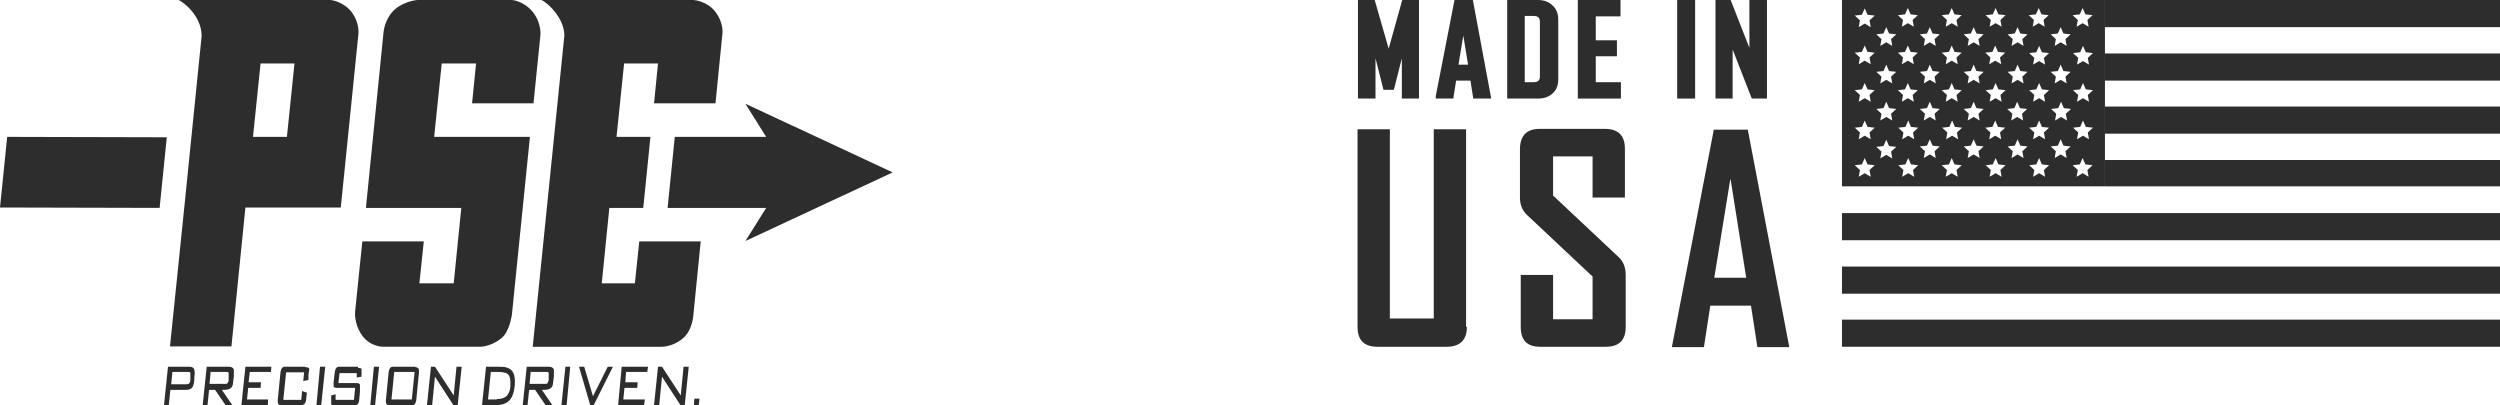
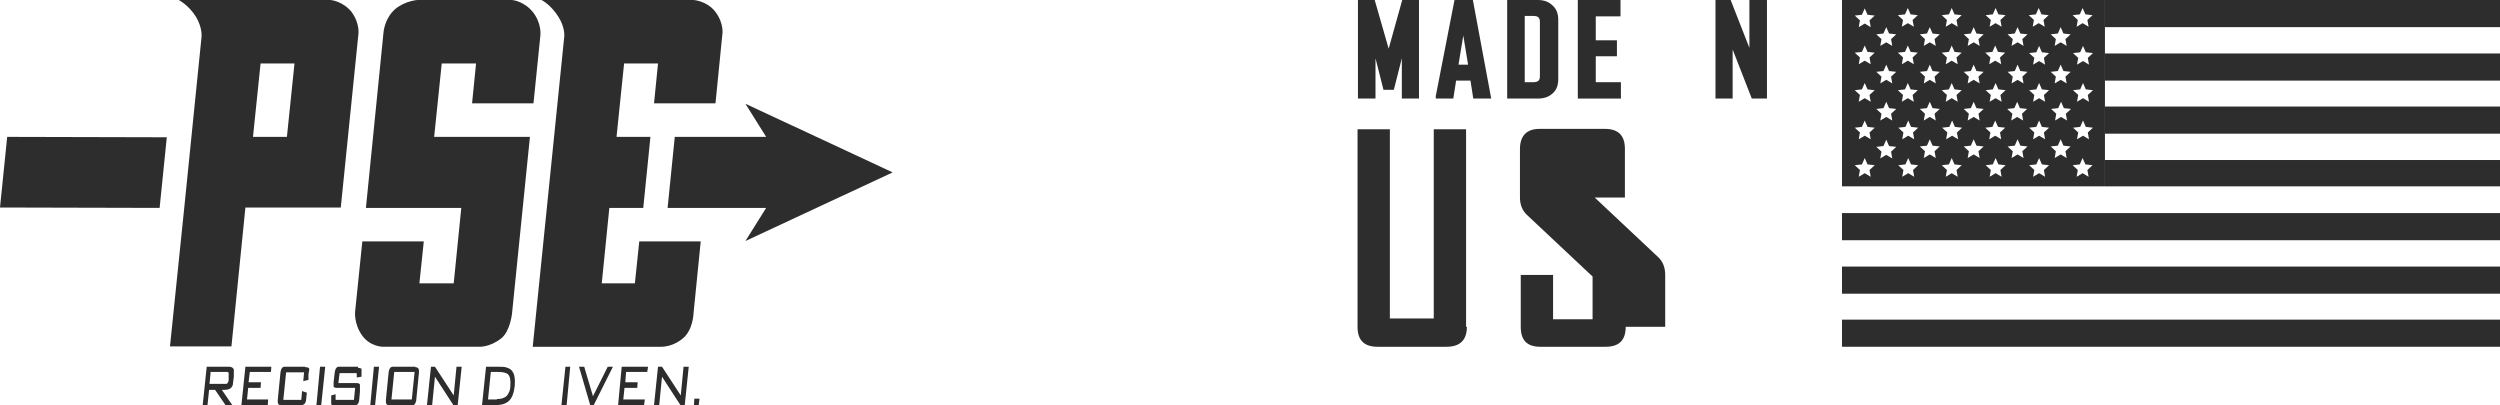
<svg xmlns="http://www.w3.org/2000/svg" viewBox="0 0 626.5 101.5" version="1.1" id="Layer_1">
  <defs>
    <style>
      .st0 {
        fill: #2d2d2d;
      }
    </style>
  </defs>
  <g>
-     <path d="M47.5,91.9h-5.4l-1,9.6h1.2l.4-3.8h4.1c.5,0,1-.2,1.3-.5s.5-1,.6-2v-.8c.2-.9,0-1.5,0-1.8-.2-.5-.6-.7-1.3-.7M43.3,93.2h3.7c.3,0,.6,0,.7.2v2c0,.3-.2.5-.3.7,0,0-.3.2-.7.2h-3.8l.3-3.1h0Z" class="st0" />
    <path d="M57.1,91.9h-5.3l-1,9.6h1.2l.4-3.8h1.5l2.6,3.8h1.7l-2.6-3.8h.6c.8,0,1.4-.2,1.7-.5s.5-.7.5-1.3l.2-1.5v-1.8c-.2-.5-.6-.7-1.3-.7M52.9,93.2h3.7c.3,0,.6,0,.7.2v1.9c0,.3-.2.6-.3.7,0,.2-.3.2-.7.2h-3.8l.3-3.1h0Z" class="st0" />
    <polygon points="60.5 101.5 67.1 101.5 67.2 100.1 61.9 100.1 62.2 97.2 65.3 97.2 65.4 95.8 62.3 95.8 62.6 93.2 67.9 93.2 68 91.9 61.5 91.9 60.5 101.5" class="st0" />
    <path d="M76.4,91.9h-4.8c-.4,0-.7,0-.9.3-.2.2-.3.5-.4,1l-.7,7.1c0,.5,0,.8.2,1,0,.2.4.2.8.2h4.8c.4,0,.6,0,.9-.3s.3-.5.4-.9l.2-1.9-1.2-.4-.2,2.2h-4.5l.7-6.9h4.5l-.2,2.2,1.3-.3v-1.4c.2-1,.2-1.2.2-1.3,0-.3-.4-.5-1-.5" class="st0" />
    <polygon points="79.3 101.5 80.5 101.5 81.5 91.9 80.2 91.9 79.3 101.5" class="st0" />
    <path d="M89.8,91.9h-4.6c-.4,0-.7,0-.9.3-.2.2-.3.5-.4,1l-.3,2.6v1c0,.3.4.4.9.4h4.5l-.3,3h-4.6v-1.4c0,0-1.1.3-1.1.3v.9c0,.6,0,1,0,1.2,0,.3.4.4.9.4h4.8c.4,0,.6,0,.9-.3s.3-.5.4-.9l.2-2.2v-1.8c0-.3-.5-.4-.9-.4h-4.5l.3-2.5h4.3v1.1c0,0,1.2-.2,1.2-.2v-.7c0-.6,0-1,0-1.2s-.4-.3-.9-.3" class="st0" />
    <polygon points="92.8 101.5 94 101.5 95 91.9 93.7 91.9 92.8 101.5" class="st0" />
    <path d="M104.1,91.9h-5.4c-.4,0-.7,0-.9.3-.2.2-.3.5-.4,1l-.7,7.1c0,.5,0,.8.2,1s.4.3.8.3h5.4c.4,0,.6,0,.8-.3.2-.2.3-.5.4-.9l.7-7.1c0-.5,0-.8-.2-1s-.4-.3-.8-.3M103.9,93.2l-.7,6.9h-5.1l.7-6.9h5.1Z" class="st0" />
    <polygon points="113.7 99.1 109 91.9 108 91.9 107 101.5 108.3 101.5 109 94.4 113.6 101.5 114.7 101.5 115.7 91.9 114.4 91.9 113.7 99.1" class="st0" />
    <path d="M127,92.1c-.6-.2-1.4-.2-2.6-.2h-2.6l-1,9.6h3.6c1.4,0,2.5-.4,3.2-1.1.8-.8,1.2-2,1.4-3.8.1-1.4,0-2.5-.4-3.2-.3-.7-.9-1.1-1.7-1.3M124.5,100.1h-2.2l.7-6.9h1.6c1.3,0,2.2.2,2.6.5.6.5.8,1.5.7,2.9,0,1.3-.5,2.2-1,2.7-.5.4-1.2.7-2.3.7" class="st0" />
-     <path d="M137.3,91.9h-5.3l-1,9.6h1.2l.4-3.8h1.5l2.6,3.8h1.7l-2.6-3.8h.6c.8,0,1.4-.2,1.7-.5s.5-.7.5-1.3l.2-1.5v-1.8c-.2-.5-.6-.7-1.3-.7M133.1,93.2h3.7c.3,0,.6,0,.7.2v1.9c-.1.3-.2.6-.3.7-.1.2-.3.2-.7.2h-3.8l.3-3.1h.1Z" class="st0" />
    <polygon points="140.7 101.5 142 101.5 142.9 91.9 141.7 91.9 140.7 101.5" class="st0" />
    <polygon points="148.6 99.3 146.4 91.9 145.1 91.9 147.9 101.5 148.8 101.5 153.6 91.9 152.3 91.9 148.6 99.3" class="st0" />
    <polygon points="154.9 101.5 161.4 101.5 161.6 100.1 156.2 100.1 156.5 97.2 159.7 97.2 159.8 95.8 156.7 95.8 156.9 93.2 162.2 93.2 162.4 91.9 155.8 91.9 154.9 101.5" class="st0" />
    <polygon points="171.3 91.9 170.6 99.1 165.9 91.9 164.9 91.9 163.9 101.5 165.2 101.5 165.9 94.4 170.5 101.5 171.6 101.5 172.6 91.9 171.3 91.9" class="st0" />
    <polygon points="174 99.9 173.9 101.5 175.1 101.5 175.3 99.9 174 99.9" class="st0" />
    <path d="M88.2,3.1c-2.3-2.9-5.4-3.1-5.4-3.1h-38s2.5,1.3,4.3,4.2c1.7,2.8,1.4,5.1,1.4,5.1l-2.5,24.7-1.8,17.8-3.6,35h15.4l3.5-34.8h23.9l4.4-43.3s.5-2.7-1.7-5.7M71.9,34.3h-8.5l1.9-18.4h8.5l-1.9,18.4Z" class="st0" />
    <path d="M159.3,71h-8.5l1.9-18.9h8.5l1.8-17.8h-8.5l1.9-18.4h8.5l-1,10h15.4l1.7-17.1s.6-2.7-1.7-5.8C177.2.2,173.8,0,173.8,0h-38.1s2.3,1.1,4.3,4.3c1.7,2.8,1.4,4.9,1.4,4.9l-7.9,77.7h32s2.8.2,5.5-2c2.7-2.1,2.8-6.4,2.8-6.4l1.8-18h-15.4l-1.1,10.5h.2Z" class="st0" />
    <path d="M133.7,25.8l1.7-16.7s.5-3-1.8-6c-2.3-2.9-5.3-3.1-5.3-3.1h-23.7s-3.1.2-5.6,2.3c-2.7,2.4-2.9,5.9-2.9,5.9l-4.4,43.9h23.9l-1.9,18.9h-8.6l1.1-10.5h-15.4l-1.8,17.5s-.4,3,1.7,6,5.4,2.9,5.4,2.9h23.9s2.7.2,5.6-2.1c2.2-1.7,2.7-6.1,2.7-6.1l4.5-44.4h-24l1.9-18.4h8.6l-1,10h15.4Z" class="st0" />
    <polygon points="40 52.1 41.8 34.4 1.8 34.3 0 52 40 52.1" class="st0" />
    <polygon points="223.7 43.2 186.8 26 192 34.3 169.1 34.3 167.3 52.1 192 52.1 186.8 60.4 223.7 43.2" class="st0" />
  </g>
  <g>
    <g>
      <rect height="6.8" width="164.9" y="80.1" x="461.6" class="st0" />
      <rect height="6.8" width="164.9" y="66.8" x="461.6" class="st0" />
      <rect height="6.8" width="164.9" y="53.4" x="461.6" class="st0" />
      <g>
        <rect height="6.6" width="99" y="40.1" x="527.5" class="st0" />
        <rect height="6.8" width="99" y="26.7" x="527.5" class="st0" />
        <rect height="6.8" width="99" y="13.4" x="527.5" class="st0" />
        <rect height="6.8" width="99" x="527.5" class="st0" />
        <path d="M527.5,0h-65.9v46.7h65.9V0ZM521.2,3.6l.7-1.6.7,1.6,1.8.2-1.3,1.2.3,1.7-1.5-.9-1.5.9.3-1.7-1.3-1.2,1.8-.2ZM512.5,16.2l-1.5-.9-1.5.9.3-1.7-1.3-1.2,1.8-.2.7-1.6.7,1.6,1.8.2-1.3,1.2.3,1.7ZM517.9,39.6l-1.5-.9-1.5.9.3-1.7-1.3-1.2,1.8-.2.7-1.6.7,1.6,1.8.2-1.3,1.2.3,1.7ZM512.5,34.9l-1.5-.9-1.5.9.3-1.7-1.3-1.2,1.8-.2.7-1.6.7,1.6,1.8.2-1.3,1.2.3,1.7ZM472,36.6l.7-1.6.7,1.6,1.8.2-1.3,1.2.3,1.7-1.5-.9-1.5.9.3-1.7-1.3-1.2,1.8-.2ZM477,33.2l-1.3-1.2,1.8-.2.7-1.6.7,1.6,1.8.2-1.3,1.2.3,1.7-1.5-.9-1.5.9.3-1.7ZM475.6,13.2l1.8-.2.7-1.6.7,1.6,1.8.2-1.3,1.2.3,1.7-1.5-.9-1.5.9.3-1.7-1.3-1.2ZM472,8.4l.7-1.6.7,1.6,1.8.2-1.3,1.2.3,1.7-1.5-.9-1.5.9.3-1.7-1.3-1.2,1.8-.2ZM489.1,11.4l.7,1.6,1.8.2-1.3,1.2.3,1.7-1.5-.9-1.5.9.3-1.7-1.3-1.2,1.8-.2.7-1.6ZM500,11.4l.7,1.6,1.8.2-1.3,1.2.3,1.7-1.5-.9-1.5.9.3-1.7-1.3-1.2,1.8-.2.7-1.6ZM507.1,11.5l-1.5-.9-1.5.9.3-1.7-1.3-1.2,1.8-.2.7-1.6.7,1.6,1.8.2-1.3,1.2.3,1.7ZM495.3,27.1l1.8.2-1.3,1.2.3,1.7-1.5-.9-1.5.9.3-1.7-1.3-1.2,1.8-.2.7-1.6s.7,1.6.7,1.6ZM496.1,39.6l-1.5-.9-1.5.9.3-1.7-1.3-1.2,1.8-.2.7-1.6.7,1.6,1.8.2-1.3,1.2.3,1.7ZM488.4,22.4l.7-1.6.7,1.6,1.8.2-1.3,1.2.3,1.7-1.5-.9-1.5.9.3-1.7-1.3-1.2,1.8-.2ZM501.6,25.5l-1.5-.9-1.5.9.3-1.7-1.3-1.2,1.8-.2.7-1.6.7,1.6,1.8.2-1.3,1.2.3,1.7ZM496.1,20.9l-1.5-.9-1.5.9.3-1.7-1.3-1.2,1.8-.2.7-1.6.7,1.6,1.8.2-1.3,1.2.3,1.7ZM496.1,11.5l-1.5-.9-1.5.9.3-1.7-1.3-1.2,1.8-.2.7-1.6.7,1.6,1.8.2-1.3,1.2.3,1.7ZM485.1,11.5l-1.5-.9-1.5.9.3-1.7-1.3-1.2,1.8-.2.7-1.6.7,1.6,1.8.2-1.3,1.2.3,1.7ZM481.1,18l1.8-.2.7-1.6.7,1.6,1.8.2-1.3,1.2.3,1.7-1.5-.9-1.5.9.3-1.7-1.3-1.2ZM477.4,22.4l.7-1.6.7,1.6,1.8.2-1.3,1.2.3,1.7-1.5-.9-1.5.9.3-1.7-1.3-1.2,1.8-.2ZM483.6,25.5l.7,1.6,1.8.2-1.3,1.2.3,1.7-1.5-.9-1.5.9.3-1.7-1.3-1.2,1.8-.2.7-1.6ZM485.1,39.6l-1.5-.9-1.5.9.3-1.7-1.3-1.2,1.8-.2.7-1.6.7,1.6,1.8.2-1.3,1.2.3,1.7ZM488,33.2l-1.3-1.2,1.8-.2.7-1.6.7,1.6,1.8.2-1.3,1.2.3,1.7-1.5-.9-1.5.9.3-1.7ZM498.8,33.2l-1.3-1.2,1.8-.2.7-1.6.7,1.6,1.8.2-1.3,1.2.3,1.7-1.5-.9-1.5.9.3-1.7ZM507.1,39.6l-1.5-.9-1.5.9.3-1.7-1.3-1.2,1.8-.2.7-1.6.7,1.6,1.8.2-1.3,1.2.3,1.7ZM506.2,27.1l1.8.2-1.3,1.2.3,1.7-1.5-.9-1.5.9.3-1.7-1.3-1.2,1.8-.2.7-1.6s.7,1.6.7,1.6ZM512.5,25.5l-1.5-.9-1.5.9.3-1.7-1.3-1.2,1.8-.2.7-1.6.7,1.6,1.8.2-1.3,1.2.3,1.7ZM507.1,20.9l-1.5-.9-1.5.9.3-1.7-1.3-1.2,1.8-.2.7-1.6.7,1.6,1.8.2-1.3,1.2.3,1.7ZM517.9,11.5l-1.5-.9-1.5.9.3-1.7-1.3-1.2,1.8-.2.7-1.6.7,1.6,1.8.2-1.3,1.2.3,1.7ZM510.2,3.6l.7-1.6.7,1.6,1.8.2-1.3,1.2.3,1.7-1.5-.9-1.5.9.3-1.7-1.3-1.2,1.8-.2ZM499.4,3.6l.7-1.6.7,1.6,1.8.2-1.3,1.2.3,1.7-1.5-.9-1.5.9.3-1.7-1.3-1.2,1.8-.2ZM488.4,3.6l.7-1.6.7,1.6,1.8.2-1.3,1.2.3,1.7-1.5-.9-1.5.9.3-1.7-1.3-1.2,1.8-.2ZM477.4,3.6l.7-1.6.7,1.6,1.8.2-1.3,1.2.3,1.7-1.5-.9-1.5.9.3-1.7-1.3-1.2,1.8-.2ZM464.8,3.9l1.8-.2.7-1.6.7,1.6,1.8.2-1.3,1.2.3,1.7-1.5-.9-1.5.9.3-1.7-1.3-1.2ZM464.8,13.2l1.8-.2.7-1.6.7,1.6,1.8.2-1.3,1.2.3,1.7-1.5-.9-1.5.9.3-1.7-1.3-1.2ZM470.2,18l1.8-.2.7-1.6.7,1.6,1.8.2-1.3,1.2.3,1.7-1.5-.9-1.5.9.3-1.7-1.3-1.2ZM468.8,25.5l-1.5-.9-1.5.9.3-1.7-1.3-1.2,1.8-.2.7-1.6.7,1.6,1.8.2-1.3,1.2.3,1.7ZM472.7,25.5l.7,1.6,1.8.2-1.3,1.2.3,1.7-1.5-.9-1.5.9.3-1.7-1.3-1.2,1.8-.2.7-1.6ZM464.8,32l1.8-.2.7-1.6.7,1.6,1.8.2-1.3,1.2.3,1.7-1.5-.9-1.5.9.3-1.7-1.3-1.2ZM468.8,44.3l-1.5-.9-1.5.9.3-1.7-1.3-1.2,1.8-.2.7-1.6.7,1.6,1.8.2-1.3,1.2.3,1.7ZM479.7,44.3l-1.5-.9-1.5.9.3-1.7-1.3-1.2,1.8-.2.7-1.6.7,1.6,1.8.2-1.3,1.2.3,1.7ZM490.6,44.3l-1.5-.9-1.5.9.3-1.7-1.3-1.2,1.8-.2.7-1.6.7,1.6,1.8.2-1.3,1.2.3,1.7ZM501.6,44.3l-1.5-.9-1.5.9.3-1.7-1.3-1.2,1.8-.2.7-1.6.7,1.6,1.8.2-1.3,1.2.3,1.7ZM512.5,44.3l-1.5-.9-1.5.9.3-1.7-1.3-1.2,1.8-.2.7-1.6.7,1.6,1.8.2-1.3,1.2.3,1.7ZM522.6,41.2l1.8.2-1.3,1.2.3,1.7-1.5-.9-1.5.9.3-1.7-1.3-1.2,1.8-.2.7-1.6.7,1.6ZM523.5,34.9l-1.5-.9-1.5.9.3-1.7-1.3-1.2,1.8-.2.7-1.6.7,1.6,1.8.2-1.3,1.2.3,1.7ZM517.2,27.1l1.8.2-1.3,1.2.3,1.7-1.5-.9-1.5.9.3-1.7-1.3-1.2,1.8-.2.7-1.6s.7,1.6.7,1.6ZM523.5,25.5l-1.5-.9-1.5.9.3-1.7-1.3-1.2,1.8-.2.7-1.6.7,1.6,1.8.2-1.3,1.2.3,1.7ZM517.9,20.9l-1.5-.9-1.5.9.3-1.7-1.3-1.2,1.8-.2.7-1.6.7,1.6,1.8.2-1.3,1.2.3,1.7ZM523.5,16.2l-1.5-.9-1.5.9.3-1.7-1.3-1.2,1.8-.2.7-1.6.7,1.6,1.8.2-1.3,1.2.3,1.7Z" class="st0" />
      </g>
    </g>
    <g>
      <polygon points="351.4 0 348 12.2 344.5 0 340.3 0 340.3 24.7 344.7 24.7 344.7 14.6 346.7 22.5 349.3 22.5 351.3 14.6 351.3 24.7 355.6 24.7 355.6 0 351.4 0" class="st0" />
      <path d="M366.7,8.9l1.2,7.3h-2.4l1.2-7.3h0ZM364.5,0l-4.7,24.1v.6h4.4l.7-4.5h3.6l.7,4.5h4.5l-4.6-24.7h-4.5,0Z" class="st0" />
      <path d="M382.2,4h2.1c1.1,0,1.6.4,1.6,1.5v13.6c0,1.1-.5,1.5-1.7,1.5h-2.1V4ZM385.4,0h-7.7v24.7h7.7c1.5,0,2.7-.4,3.7-1.3s1.4-2.1,1.4-3.6V5c0-1.5-.4-2.7-1.4-3.6C388.2.5,387,0,385.4,0" class="st0" />
      <polygon points="395.4 0 395.4 24.7 406.2 24.7 406.2 20.6 399.9 20.6 399.9 14.1 405.2 14.1 405.2 10.1 399.9 10.1 399.9 4.1 406.1 4.1 406.1 0 395.4 0" class="st0" />
-       <rect height="24.7" width="4.5" x="420.3" class="st0" />
      <polygon points="438.4 0 438.4 12 433.7 0 429.9 0 429.9 24.7 434.2 24.7 434.2 12.4 439 24.7 442.8 24.7 442.8 0 438.4 0" class="st0" />
      <path d="M367.6,81.9c0,3.3-1.7,5-5.1,5h-17.3c-3.3,0-5-1.6-5-5v-49.5h8.1v47.4h11v-47.4h8.1v49.5h0Z" class="st0" />
-       <path d="M407.4,81.9c0,3.3-1.6,5-5,5h-16.4c-3.3,0-4.9-1.6-4.9-5v-13h8.1v11.1h9.9v-10.7l-16.4-15.4c-1.2-1.1-1.8-2.6-1.8-4.4v-12.1c0-3.3,1.6-5.1,4.9-5.1h16.4c3.3,0,5,1.6,5,5v12.2h-8.1v-10.3h-9.9v9.8l16.4,15.4c1.2,1.1,1.8,2.6,1.8,4.5v13h0Z" class="st0" />
-       <path d="M433.7,45l3.9,24.6h-8s4-24.6,4-24.6ZM429.5,32.4l-10.5,54.4v.2h8l1.6-10.4h10.2l1.6,10.4h8l-10.4-54.5h-8.6Z" class="st0" />
+       <path d="M407.4,81.9c0,3.3-1.6,5-5,5h-16.4c-3.3,0-4.9-1.6-4.9-5v-13h8.1v11.1h9.9v-10.7l-16.4-15.4c-1.2-1.1-1.8-2.6-1.8-4.4v-12.1c0-3.3,1.6-5.1,4.9-5.1h16.4c3.3,0,5,1.6,5,5v12.2h-8.1v-10.3v9.8l16.4,15.4c1.2,1.1,1.8,2.6,1.8,4.5v13h0Z" class="st0" />
    </g>
  </g>
</svg>